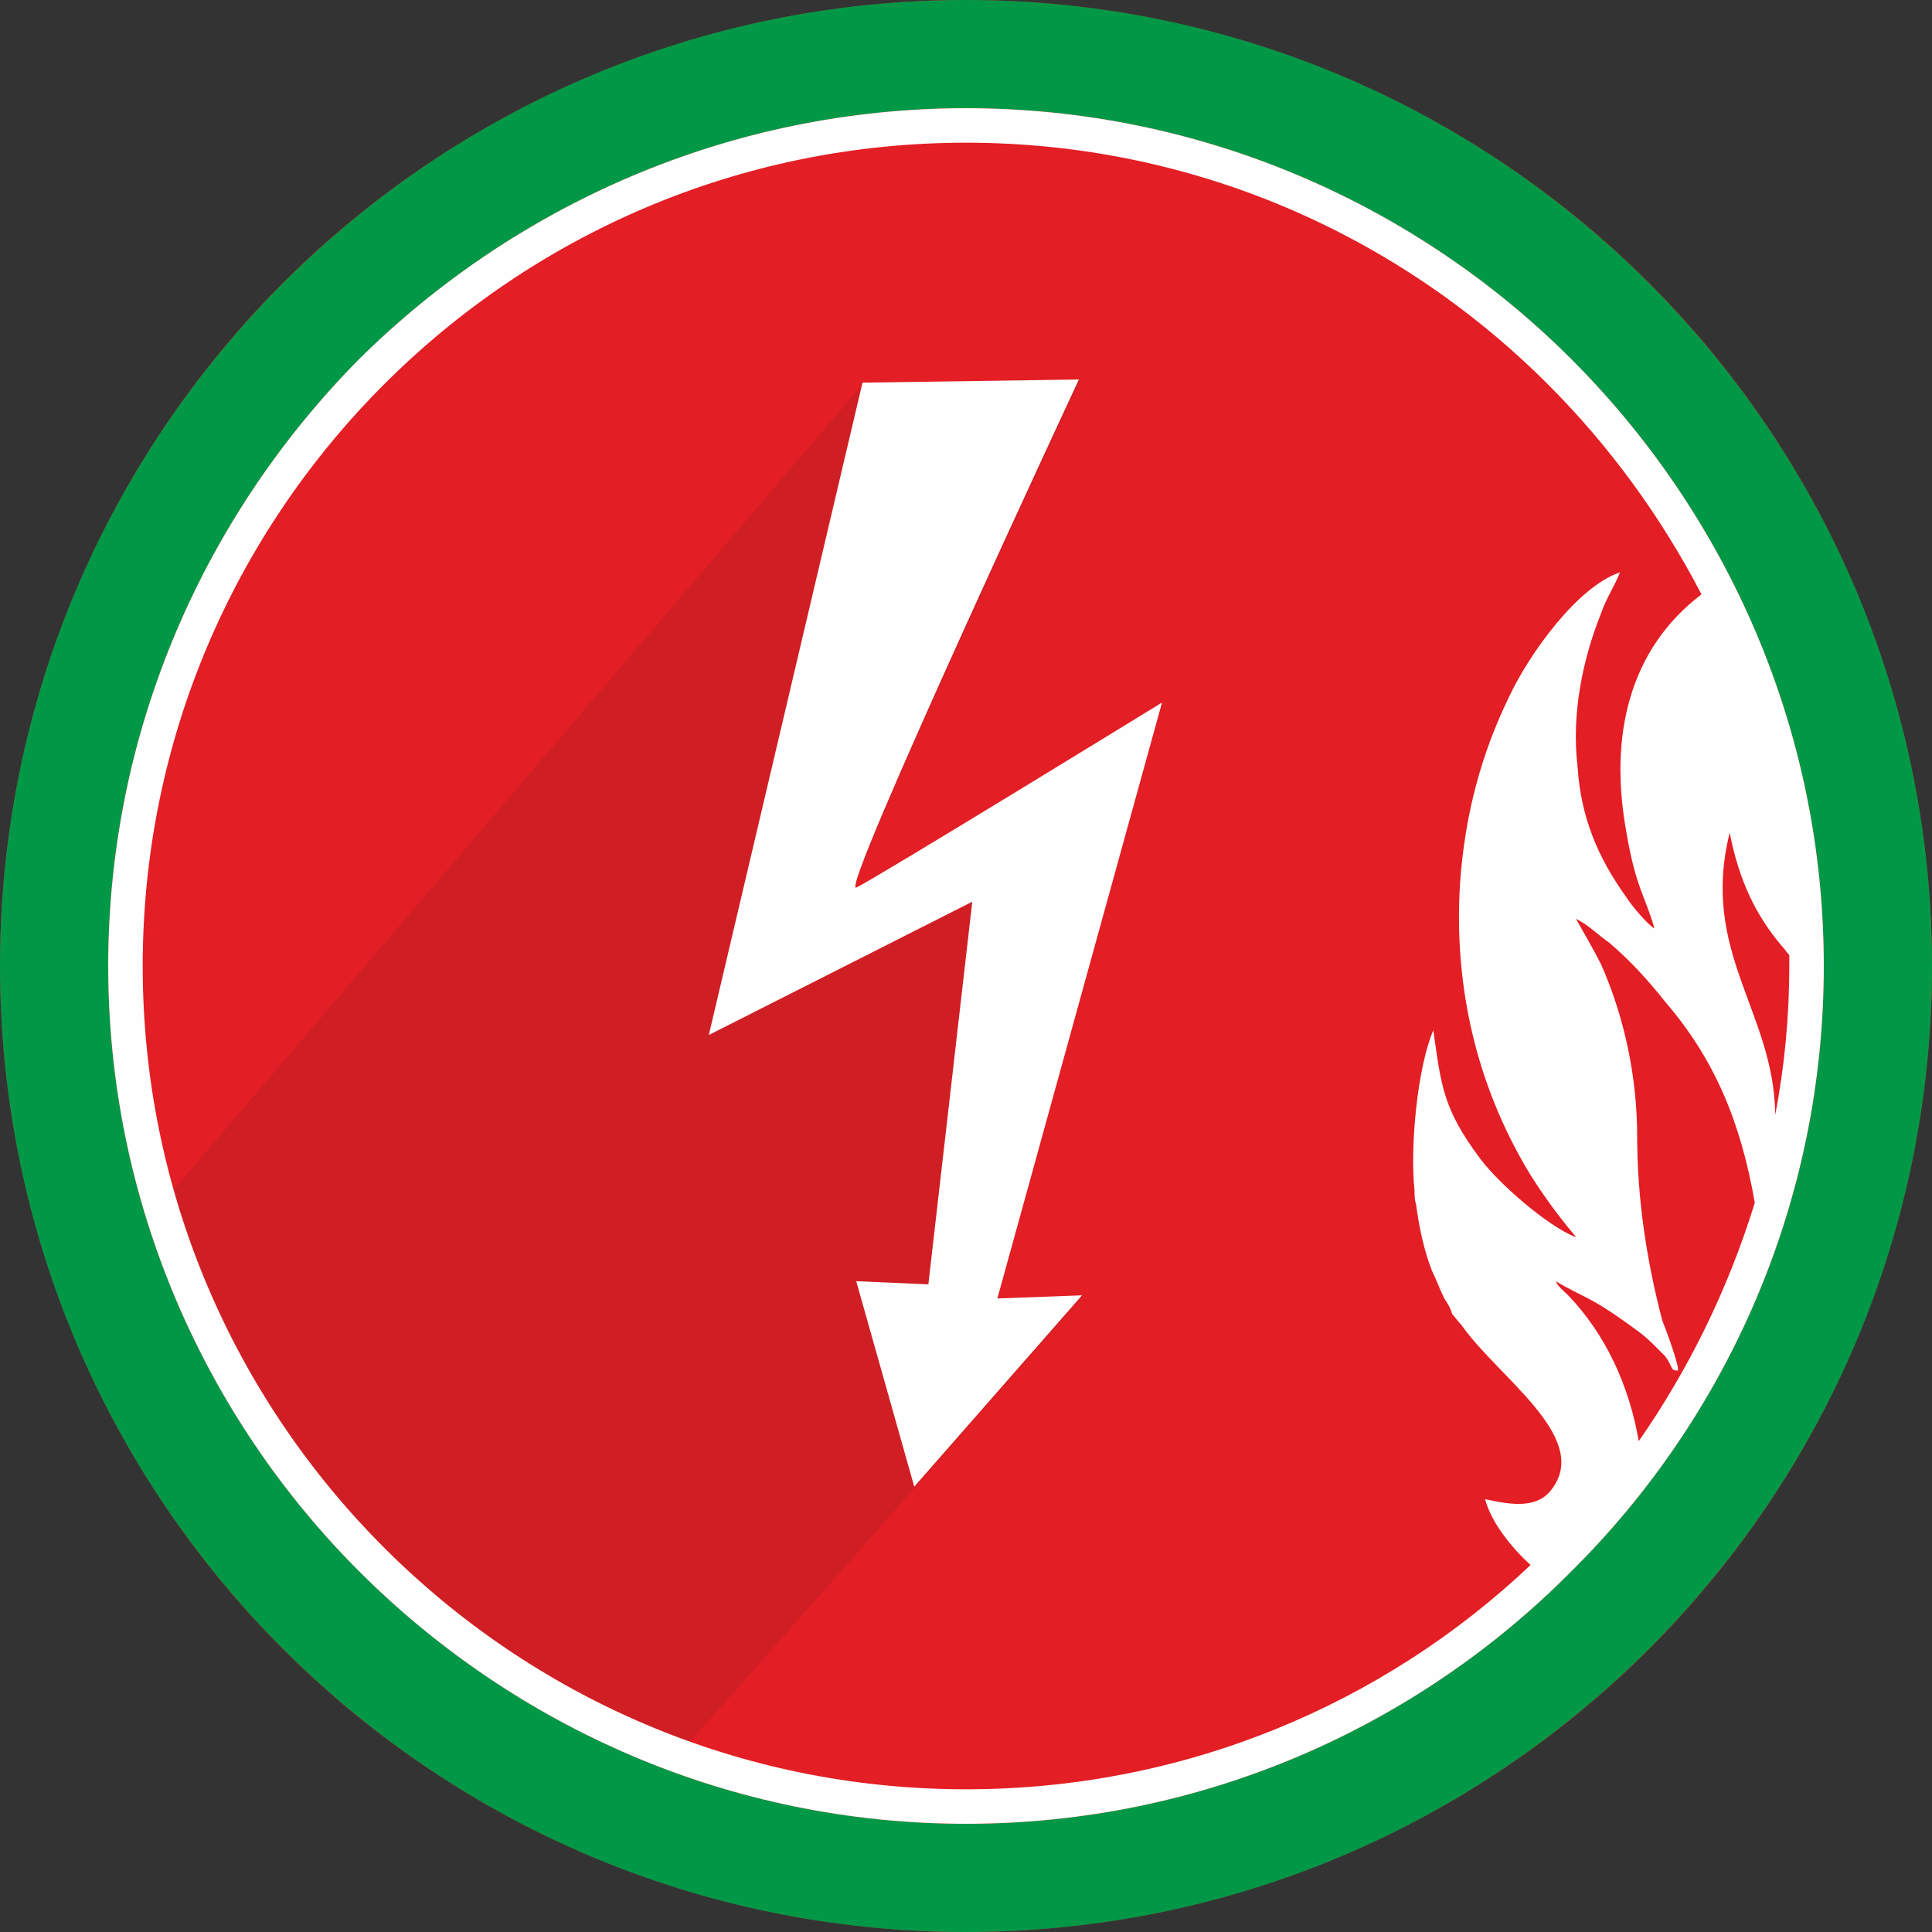
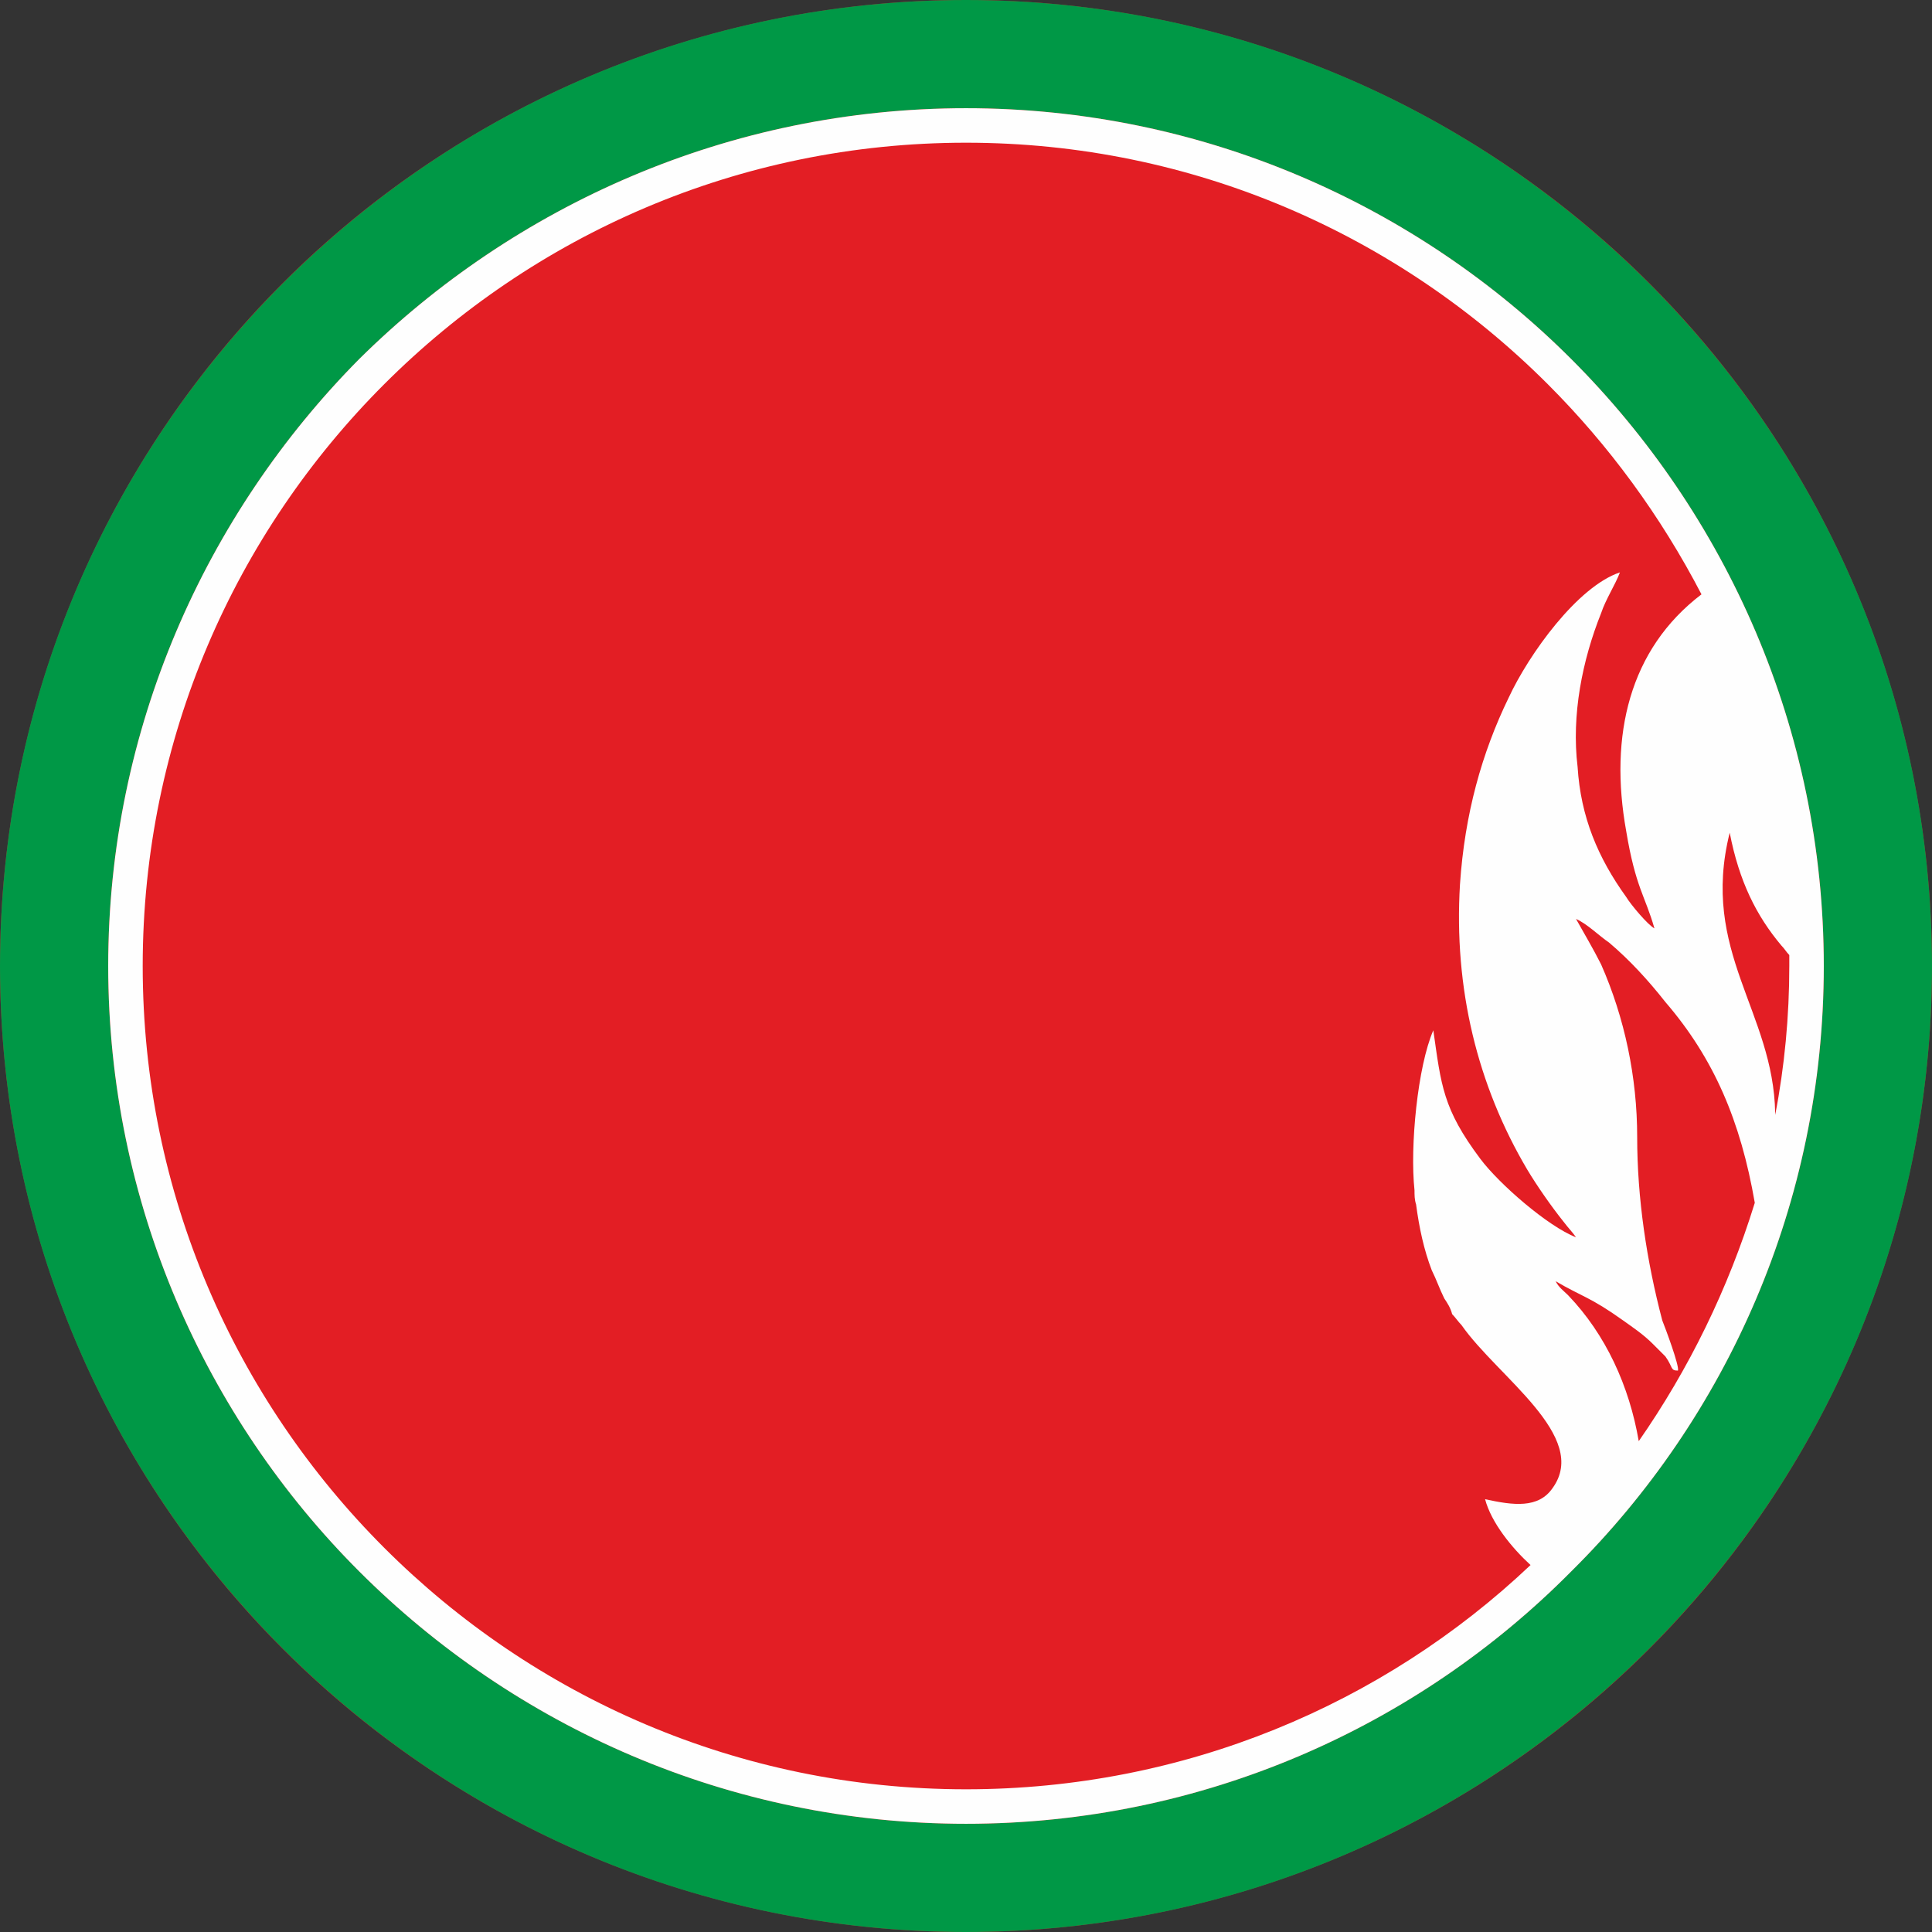
<svg xmlns="http://www.w3.org/2000/svg" height="30mm" style="shape-rendering:geometricPrecision; text-rendering:geometricPrecision; image-rendering:optimizeQuality; fill-rule:evenodd; clip-rule:evenodd" version="1.1" viewBox="0 0 1232 1232" width="30mm" xml:space="preserve">
  <rect x="0" y="0" width="1232" height="1232" fill="#333333" stroke="none" />
  <defs>
    <style type="text/css">
   
    .fil2 {fill:#FEFEFE}
    .fil0 {fill:#E31E24}
    .fil3 {fill:#009846}
    .fil1 {fill:#2B2A29;fill-opacity:0.102}
   
  </style>
  </defs>
  <g id="Layer_x0020_1">
    <g id="_101218217232">
      <circle class="fil0" cx="616" cy="616" r="616" />
-       <path class="fil1" d="M551 244l138 -2c0,0 -153,328 -143,324 11,-5 195,-118 195,-118l-105 380 55 -2 -107 122 -38 -131 38 131 -208 235c-153,-64 -274,-189 -334,-344l509 -595z" />
-       <path class="fil2" d="M550 244l138 -2c0,0 -153,328 -142,324 11,-5 195,-118 195,-118l-105 380 54 -2 -107 122 -37 -131 46 2 28 -244 -168 85 98 -416z" />
      <path class="fil3" d="M1232 616c0,-340 -276,-616 -616,-616 -340,0 -616,276 -616,616 0,340 276,616 616,616 340,0 616,-276 616,-616zm-616 -547c151,0 288,62 386,160 99,99 161,236 161,387 0,151 -62,288 -161,386 -98,99 -235,161 -386,161 -151,0 -288,-62 -387,-161 -98,-98 -160,-235 -160,-386 0,-151 62,-288 160,-387 99,-98 236,-160 387,-160z" />
      <path class="fil2" d="M962 445c-17,35 -28,74 -31,119 -4,66 11,128 43,182 6,10 15,23 23,33 3,4 6,7 8,10 -18,-7 -49,-34 -61,-50 -24,-32 -25,-47 -30,-82 -10,23 -15,74 -12,102 0,3 0,6 1,9 2,15 5,29 10,42 3,6 5,12 8,18 2,3 4,6 5,10 2,2 4,5 6,7 23,33 82,71 58,104 -9,13 -25,11 -43,7 4,15 17,31 29,42 -94,89 -221,143 -360,143 -145,0 -276,-59 -371,-154 -95,-95 -154,-226 -154,-371 0,-145 59,-276 154,-371 95,-95 226,-154 371,-154 145,0 276,59 371,154 39,39 72,84 98,134 -46,35 -59,90 -48,151 6,36 12,41 18,62 -4,-2 -15,-15 -18,-20 -18,-25 -29,-51 -31,-83 -4,-33 3,-68 15,-98 3,-9 9,-18 12,-26 -27,9 -58,52 -71,80zm83 474c-6,-35 -21,-68 -45,-93 -3,-3 -6,-5 -8,-9 17,10 22,10 43,25 7,5 13,9 19,15 2,2 5,5 8,8 5,7 3,9 8,9 1,-3 -8,-27 -10,-32 -10,-38 -16,-78 -16,-117 0,-38 -8,-76 -23,-110 -5,-10 -11,-20 -16,-29 7,3 15,11 21,15 13,11 25,24 36,38 31,36 48,76 57,128 -17,55 -42,106 -74,152zm87 -208c0,-1 0,-1 0,-1 -1,-65 -48,-103 -29,-179 6,31 17,53 33,72 2,2 3,4 5,6 0,2 0,5 0,7 0,32 -3,64 -9,95zm-130 -482c-98,-98 -235,-160 -386,-160 -151,0 -288,62 -387,160 -98,99 -160,236 -160,387 0,151 62,288 160,386 99,99 236,161 387,161 151,0 288,-62 386,-161 99,-98 161,-235 161,-386 0,-151 -62,-288 -161,-387z" />
    </g>
  </g>
</svg>